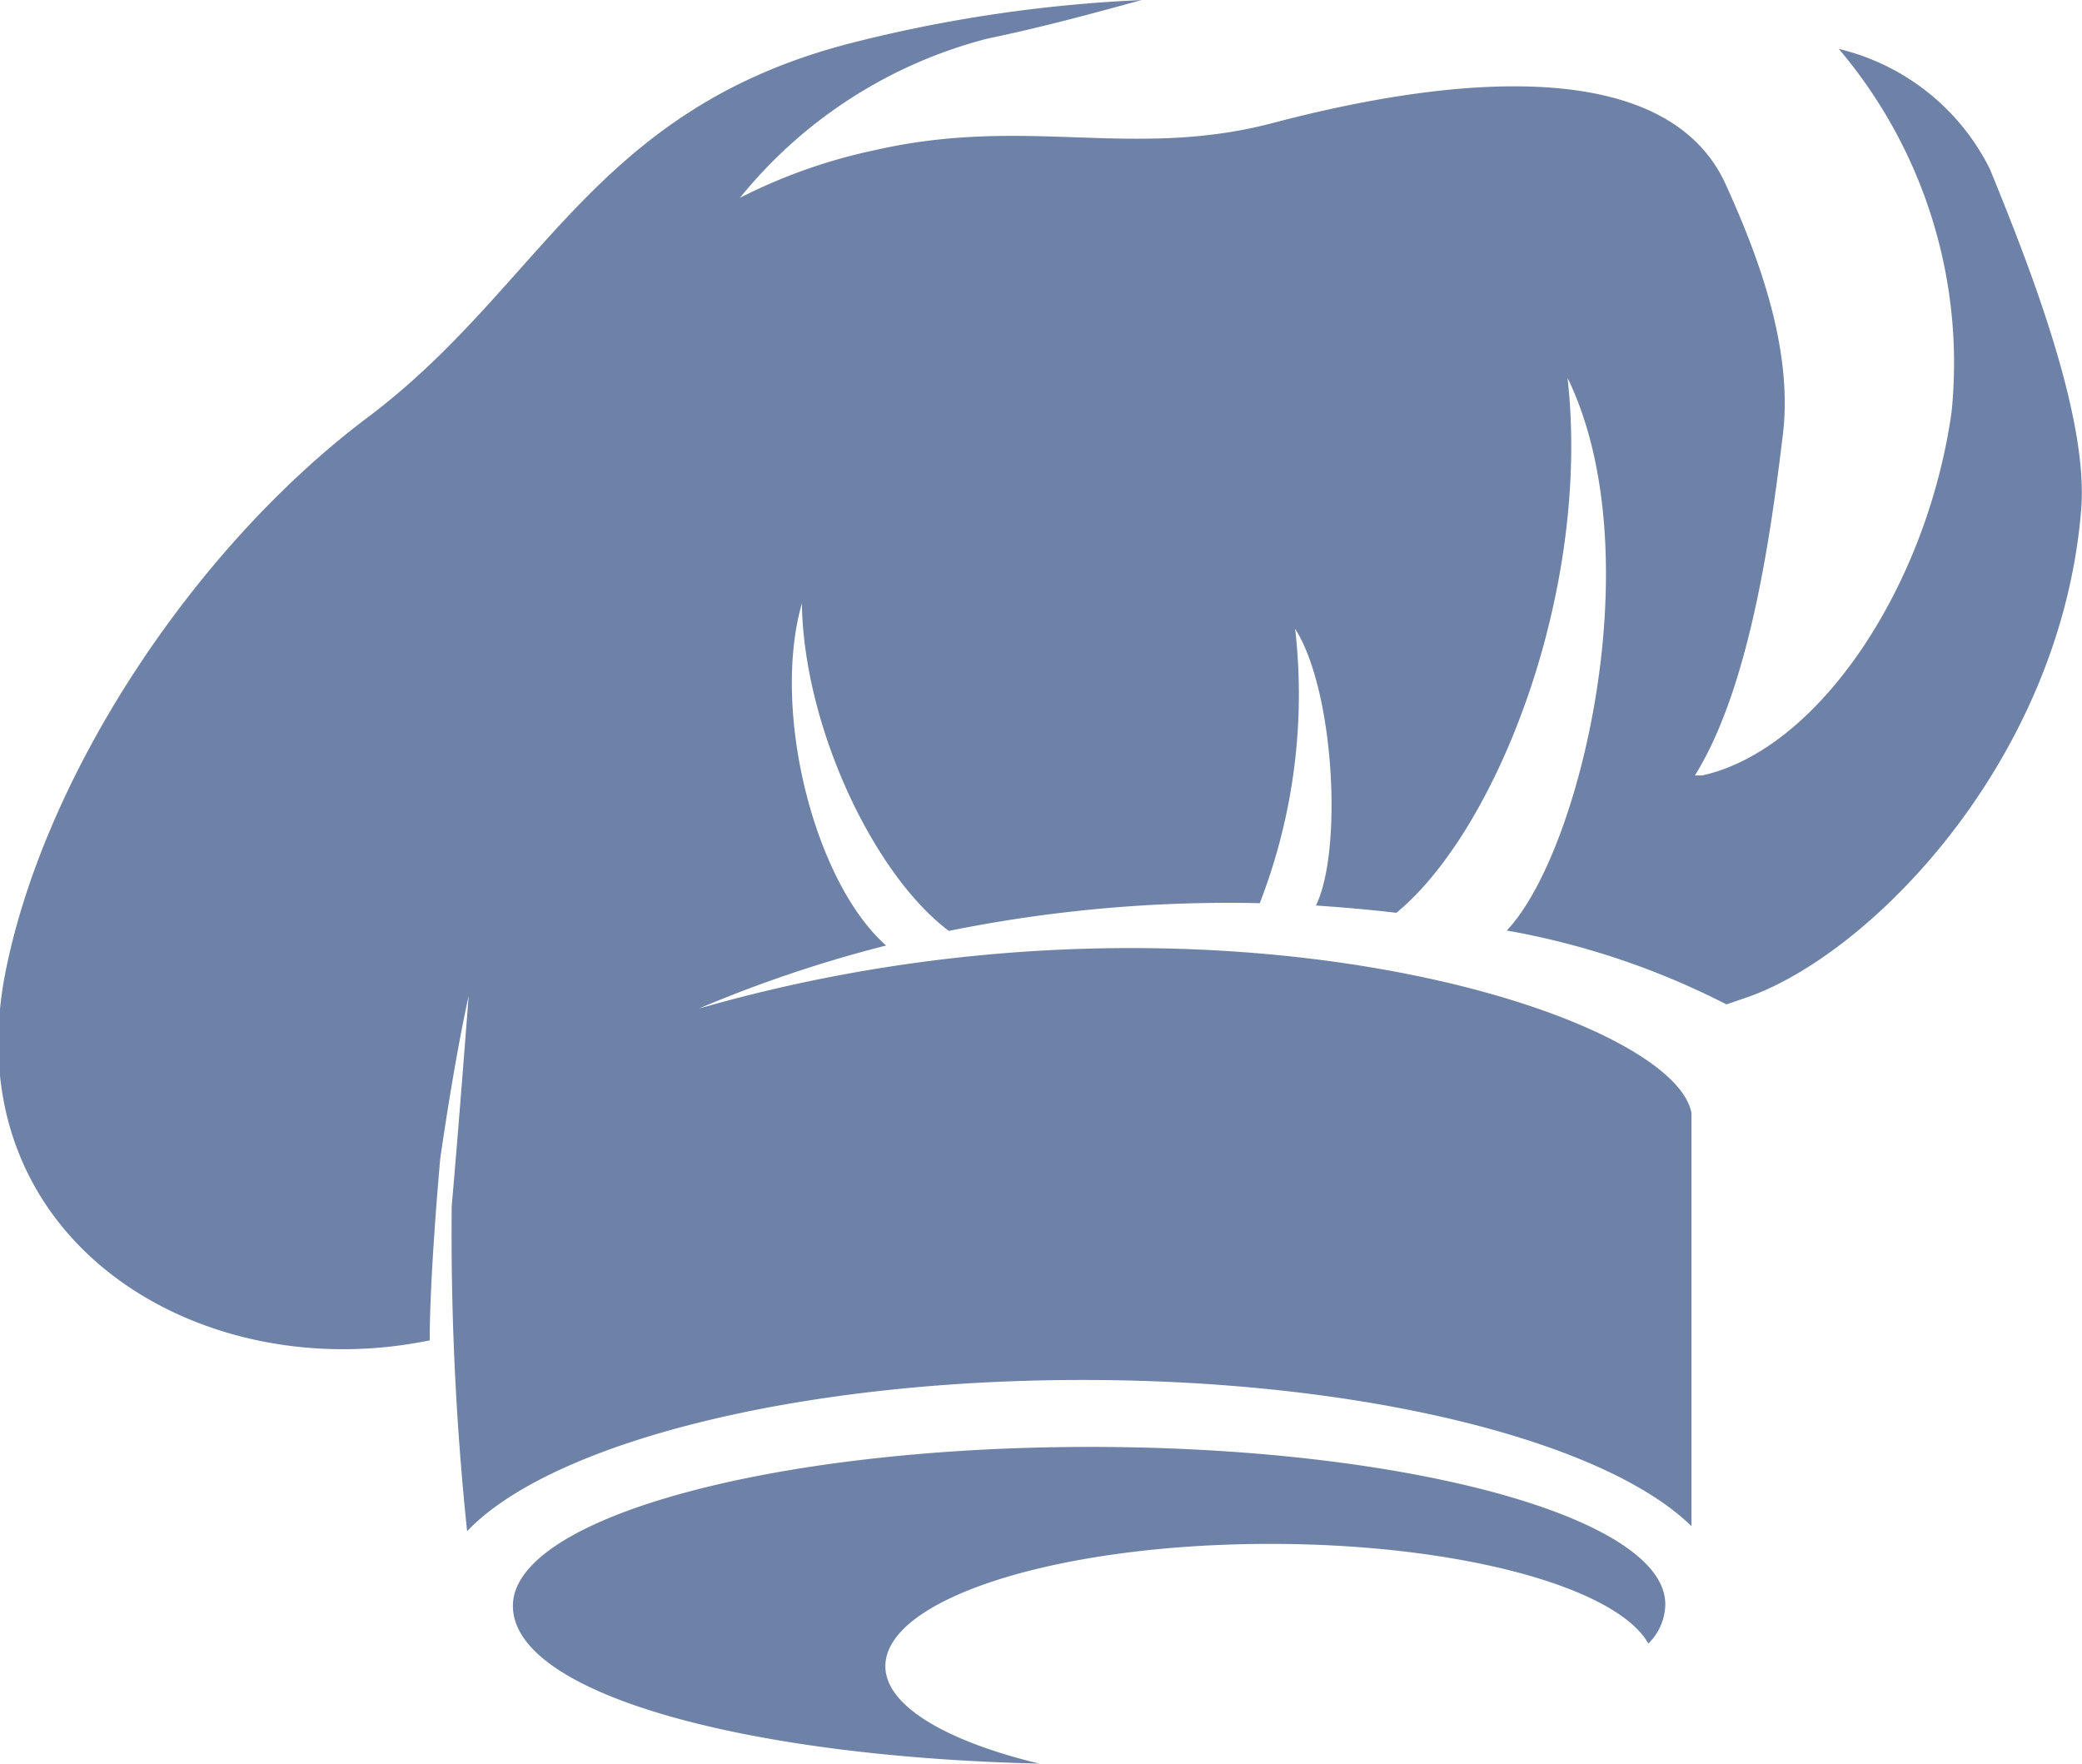
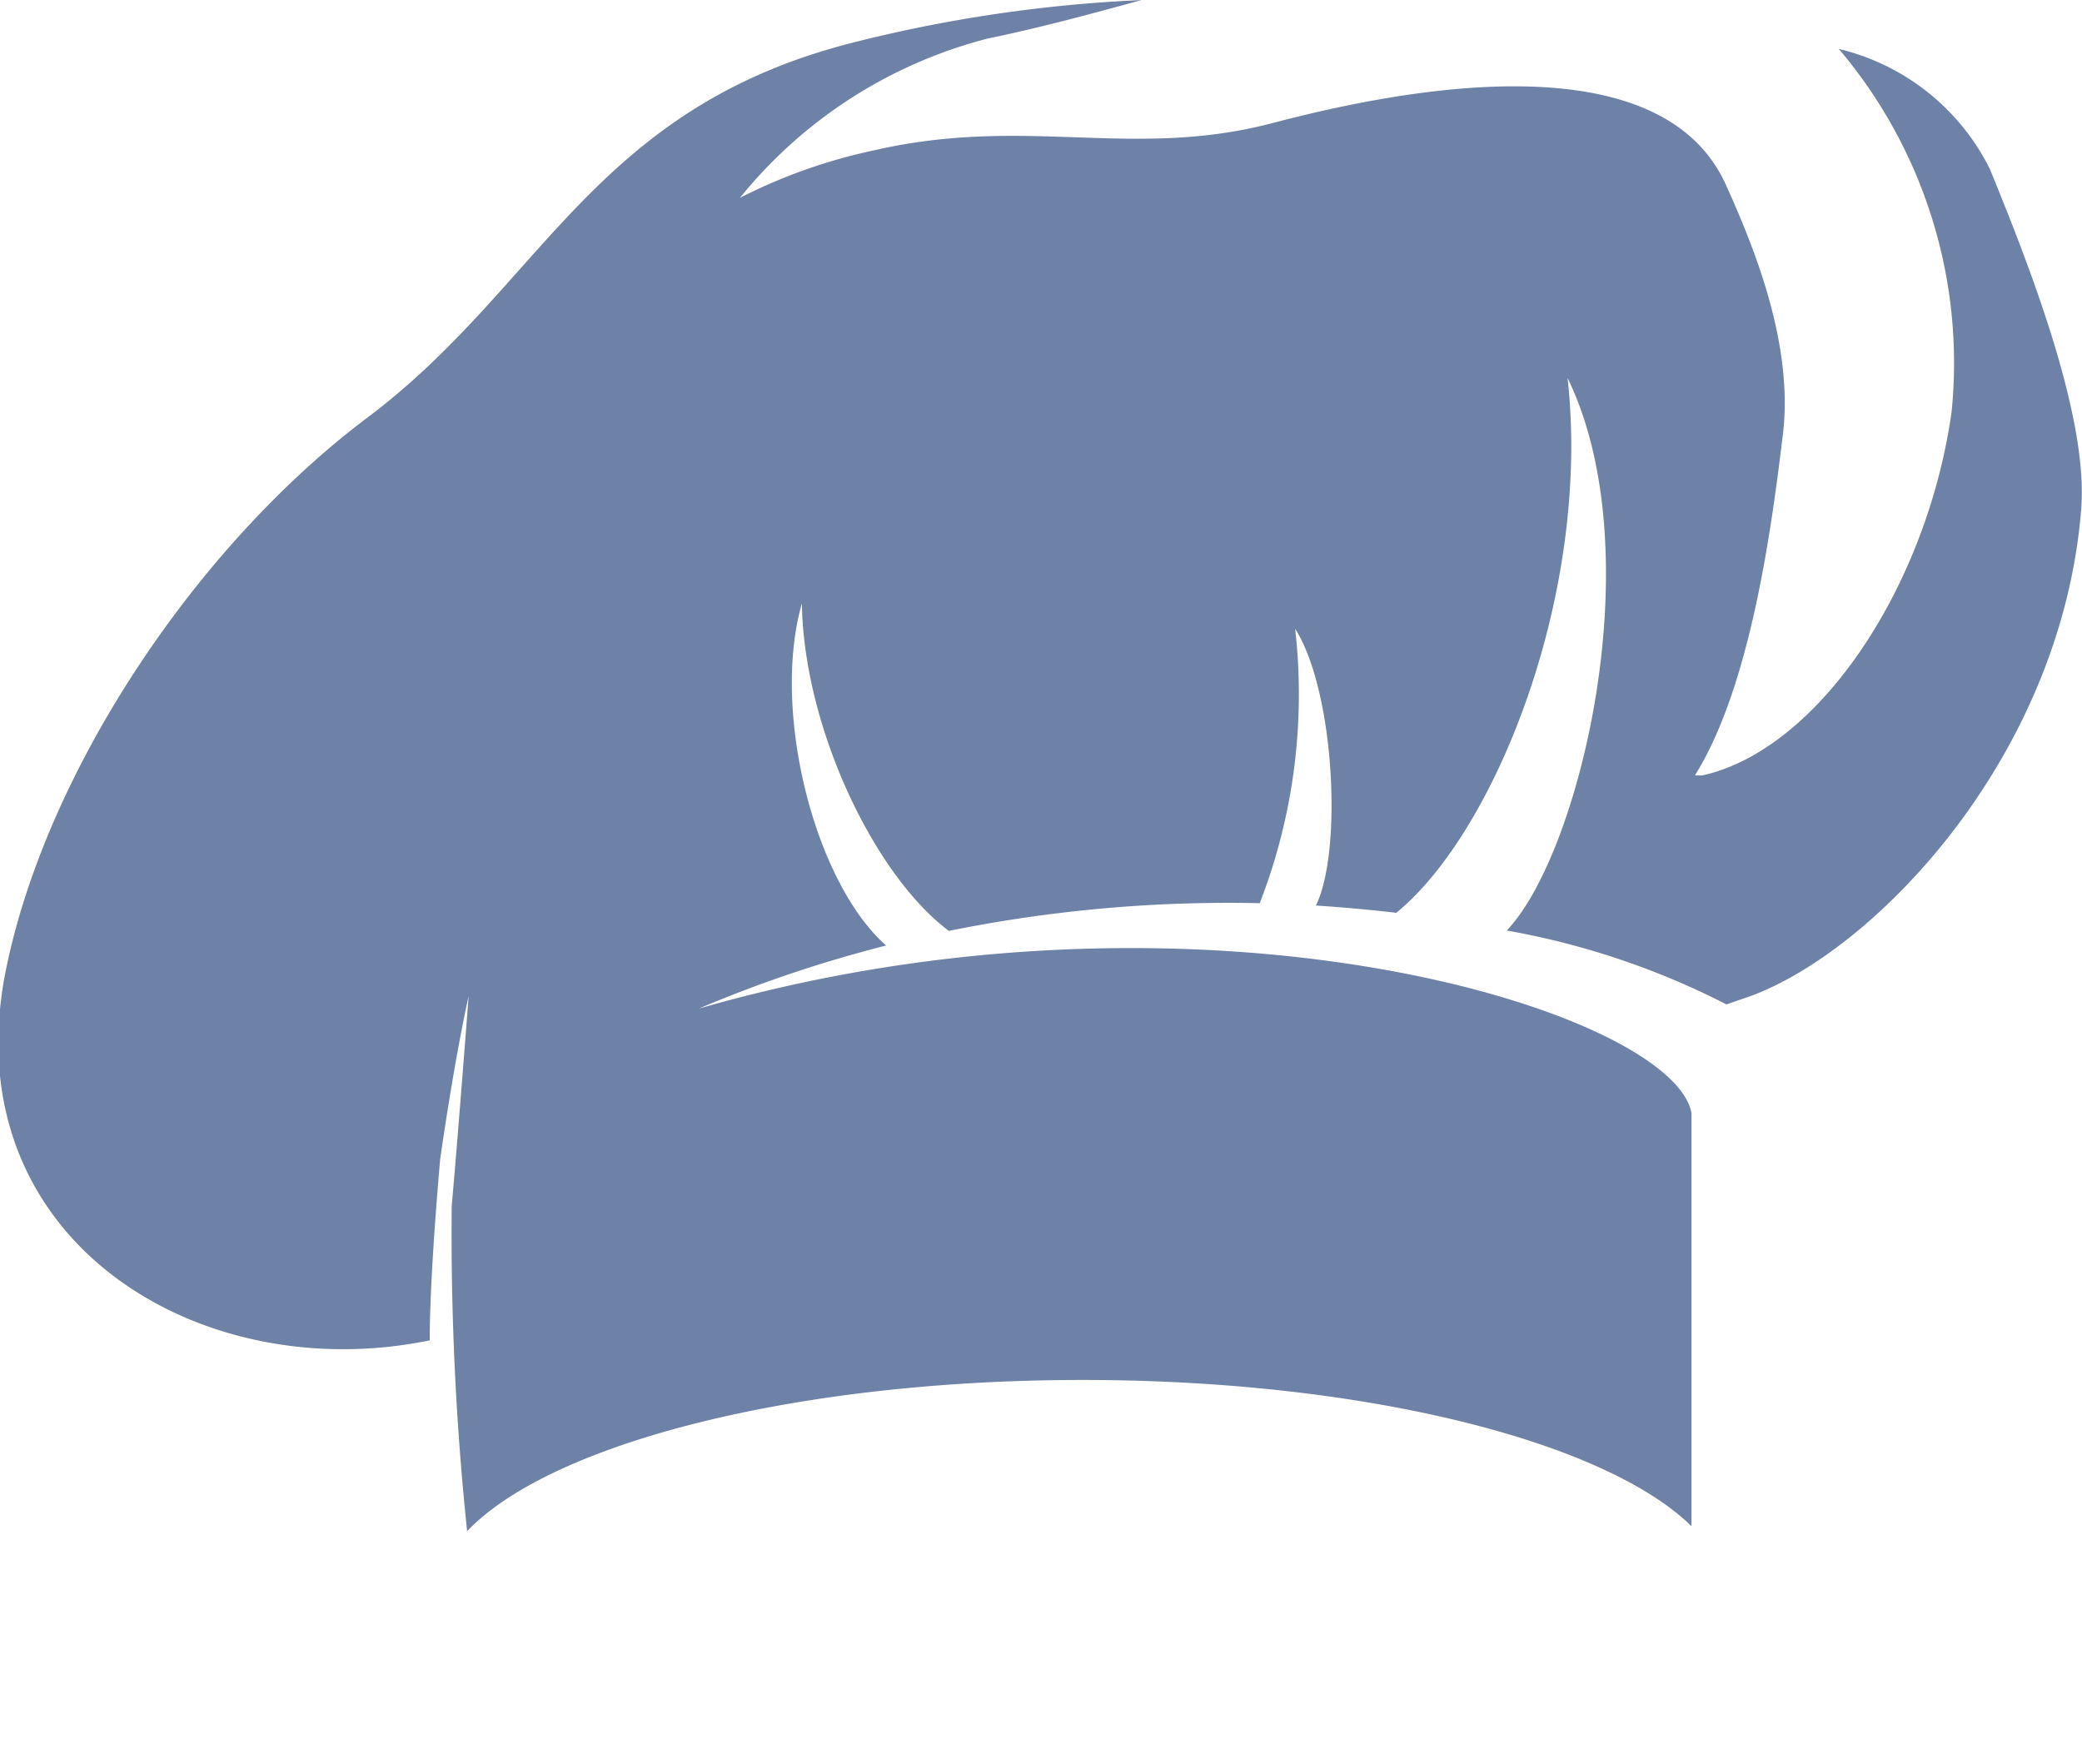
<svg xmlns="http://www.w3.org/2000/svg" width="19.09mm" height="16.17mm" viewBox="0 0 54.11 45.83">
  <title>aufwand</title>
  <g id="a040641b-dae7-4112-86b2-8acd6c3dbfef" data-name="Ebene 2">
    <g id="b41a0724-9382-4fbb-a1aa-a8ff9a1ea20c" data-name="Ebene 1">
      <g id="b168d18e-3c75-4e47-a958-f7902beb2fe1" data-name="Gruppe 39">
        <path id="fcda14f4-5bac-41b1-87af-6f2c09f31b68" data-name="Pfad 2073" d="M44.05,20.15l.19,0c3-.66,5.83-4.86,6.48-9.44a12.62,12.62,0,0,0-2.93-9.44A5.92,5.92,0,0,1,51.72,4.4c.84,2.07,2.57,6.3,2.37,8.82-.51,6.45-5.37,11.49-8.61,12.67l-.61.21a20.25,20.25,0,0,0-5.71-1.92c1.91-2,3.79-9.82,1.58-14.36.62,5.57-1.87,11.79-4.45,13.9-.67-.08-1.37-.14-2.09-.19.7-1.42.48-5.6-.54-7.19a15,15,0,0,1-.92,7.13,36.55,36.55,0,0,0-8.08.72c-1.94-1.45-3.77-5.29-3.82-8.51-.8,2.8.33,7.25,2.19,8.89a33.59,33.59,0,0,0-4.87,1.64c13.06-3.76,25.3.06,25.8,2.71V39.66c-2.24-2.2-8.48-3.8-15.82-3.8-7.5,0-13.84,1.66-16,3.93a74.36,74.36,0,0,1-.4-8.45c.19-2.16.44-5.46.44-5.46s-.34,1.47-.74,4.24c-.3,3.45-.27,4.71-.27,4.71-6,1.24-12.28-2.6-11.06-9.4C1.08,20.24,5,14.27,9.55,10.85s5.84-8,12.56-9.73A37.1,37.1,0,0,1,29.67,0c-1.25.34-2.55.7-4,1a12.18,12.18,0,0,0-6.44,4.14,14.1,14.1,0,0,1,3.51-1.24c3.94-.9,6.68.25,10.32-.7,5.23-1.38,10.34-1.6,11.79,1.59.91,2,1.78,4.4,1.47,6.63C46,14.07,45.44,17.92,44.05,20.15Z" style="fill:#6e81a7;fill-rule:evenodd" />
-         <path id="b7acea38-a6e7-4e7c-9c51-88451405565e" data-name="Pfad 2074" d="M28.33,37.6h0c-8.28,0-15,1.85-15,4.13s6,3.92,13.68,4.1c-2.41-.58-4-1.5-4-2.53,0-1.76,4.48-3.18,10-3.18,4.9,0,9,1.12,9.83,2.59a1.46,1.46,0,0,0,.44-1C43.32,39.45,36.61,37.6,28.33,37.6Z" style="fill:#6e81a7;fill-rule:evenodd" />
      </g>
    </g>
  </g>
</svg>